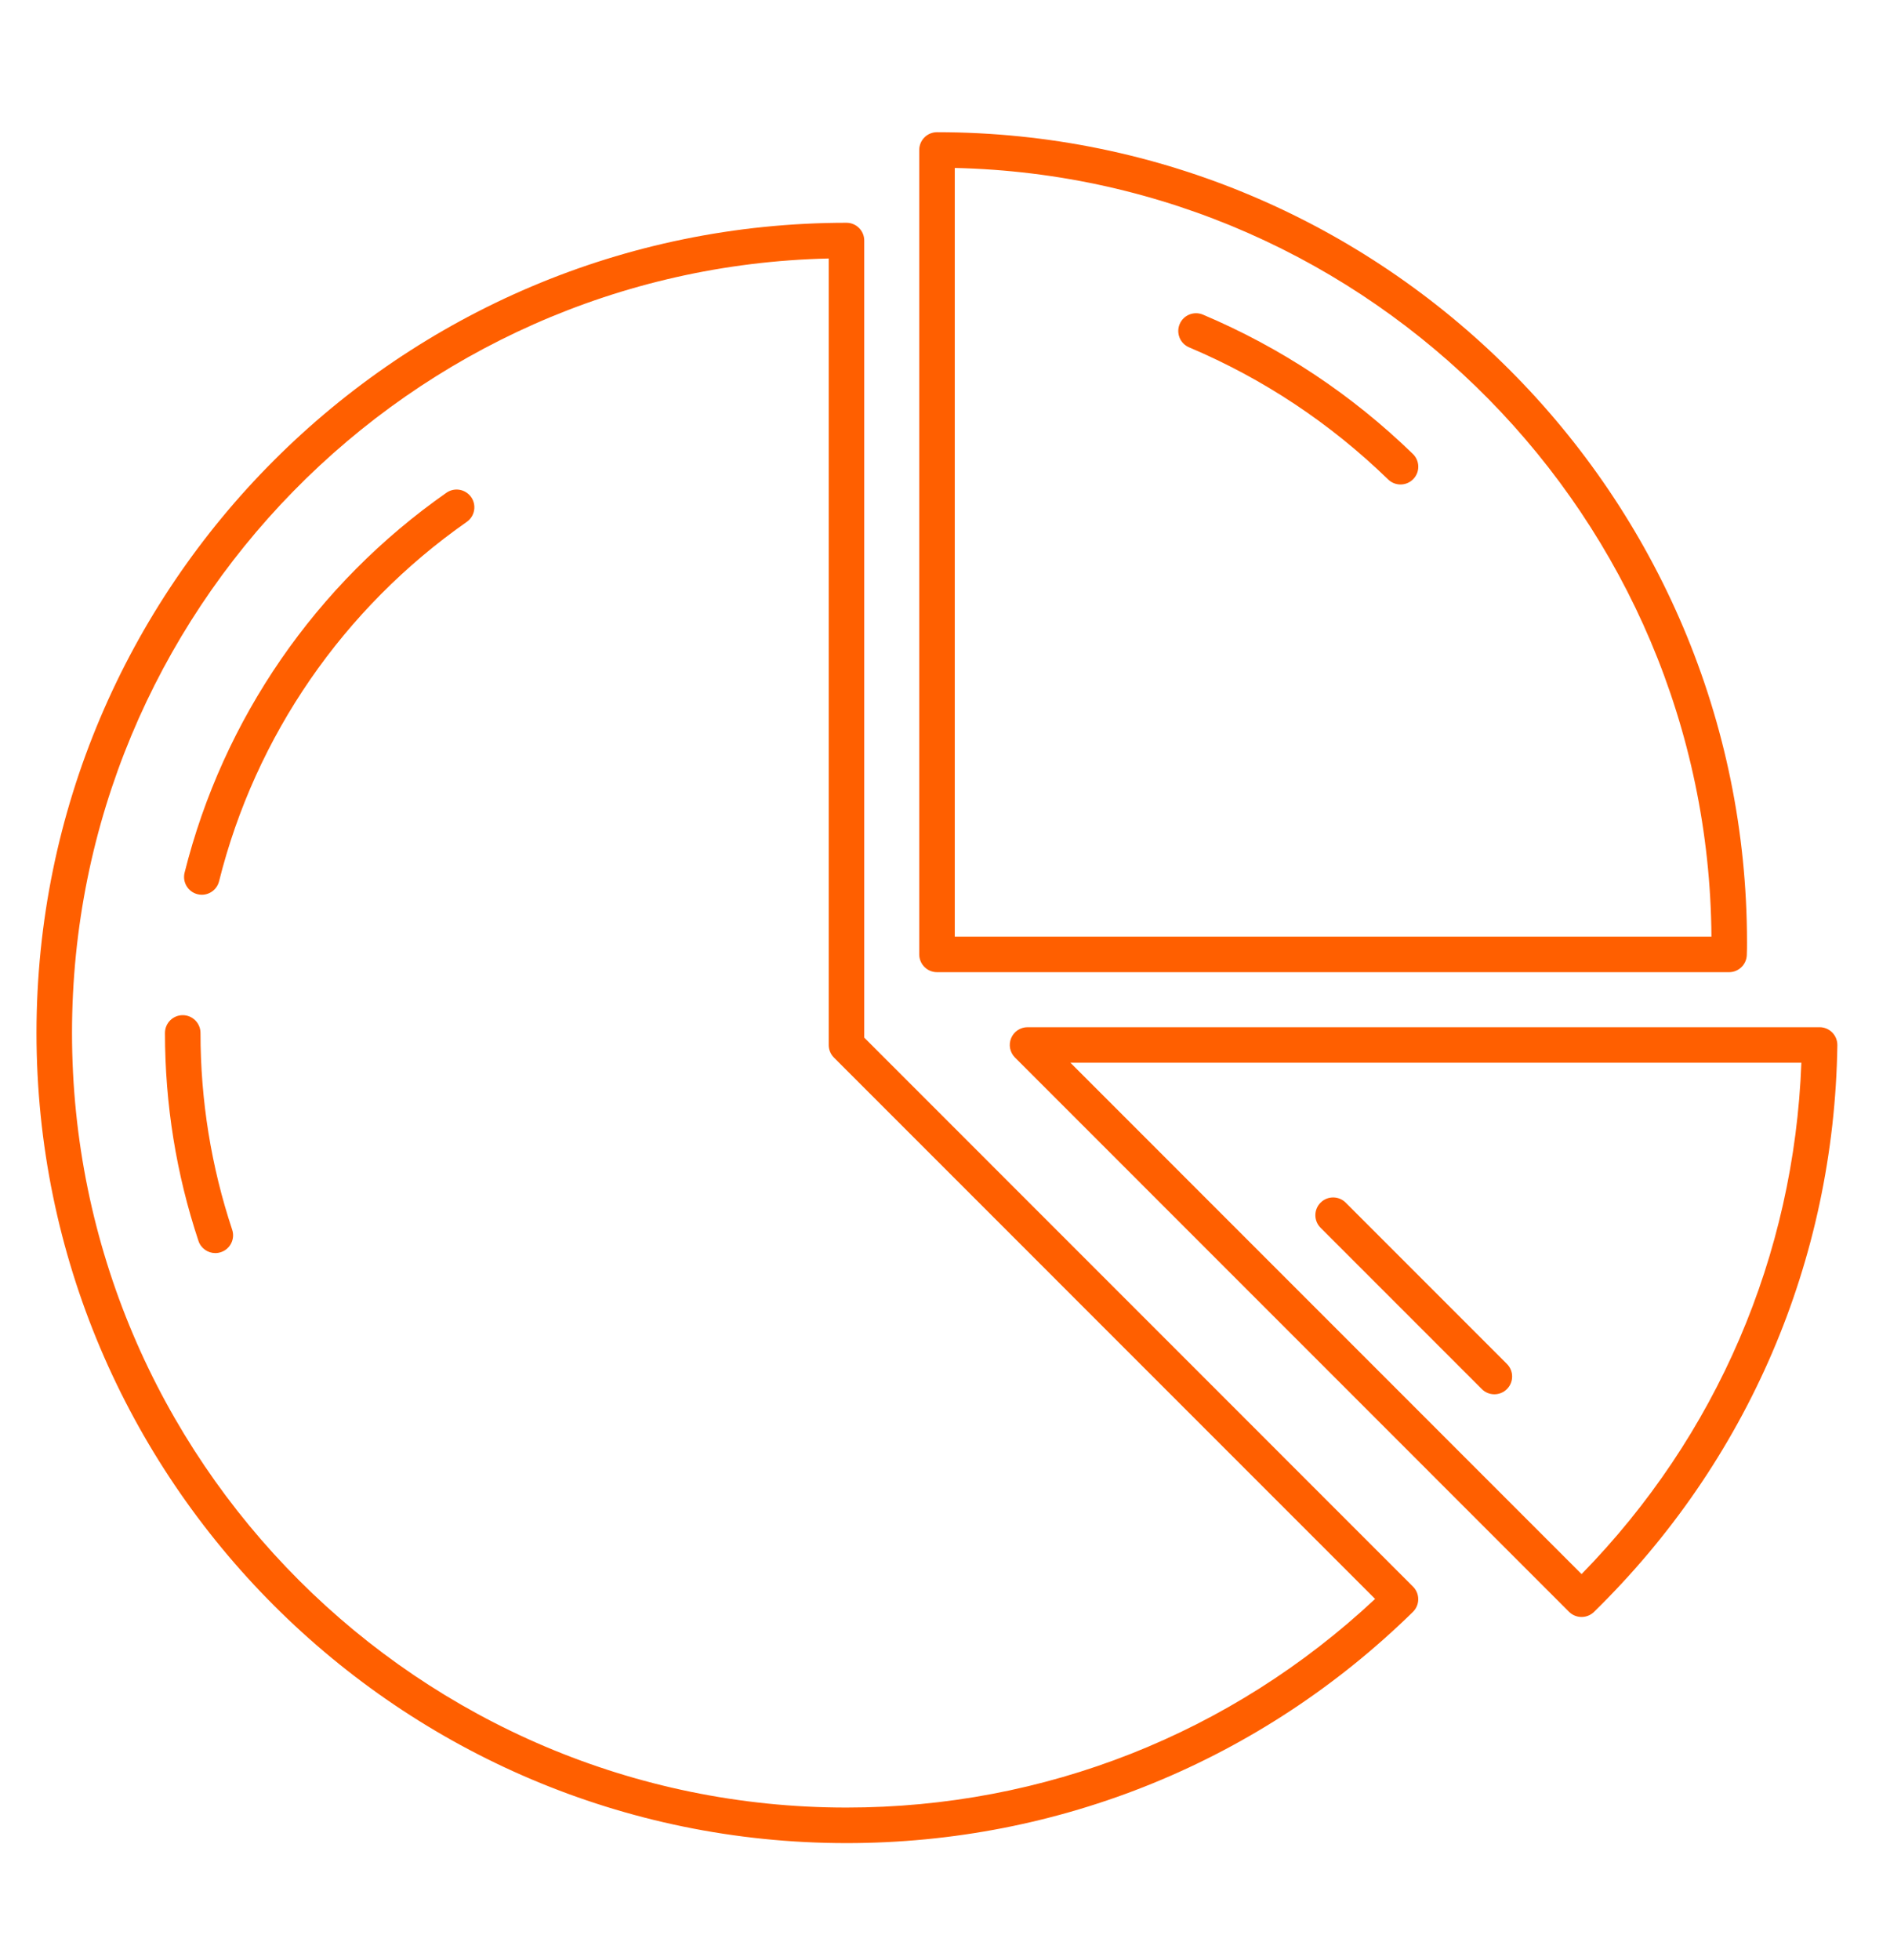
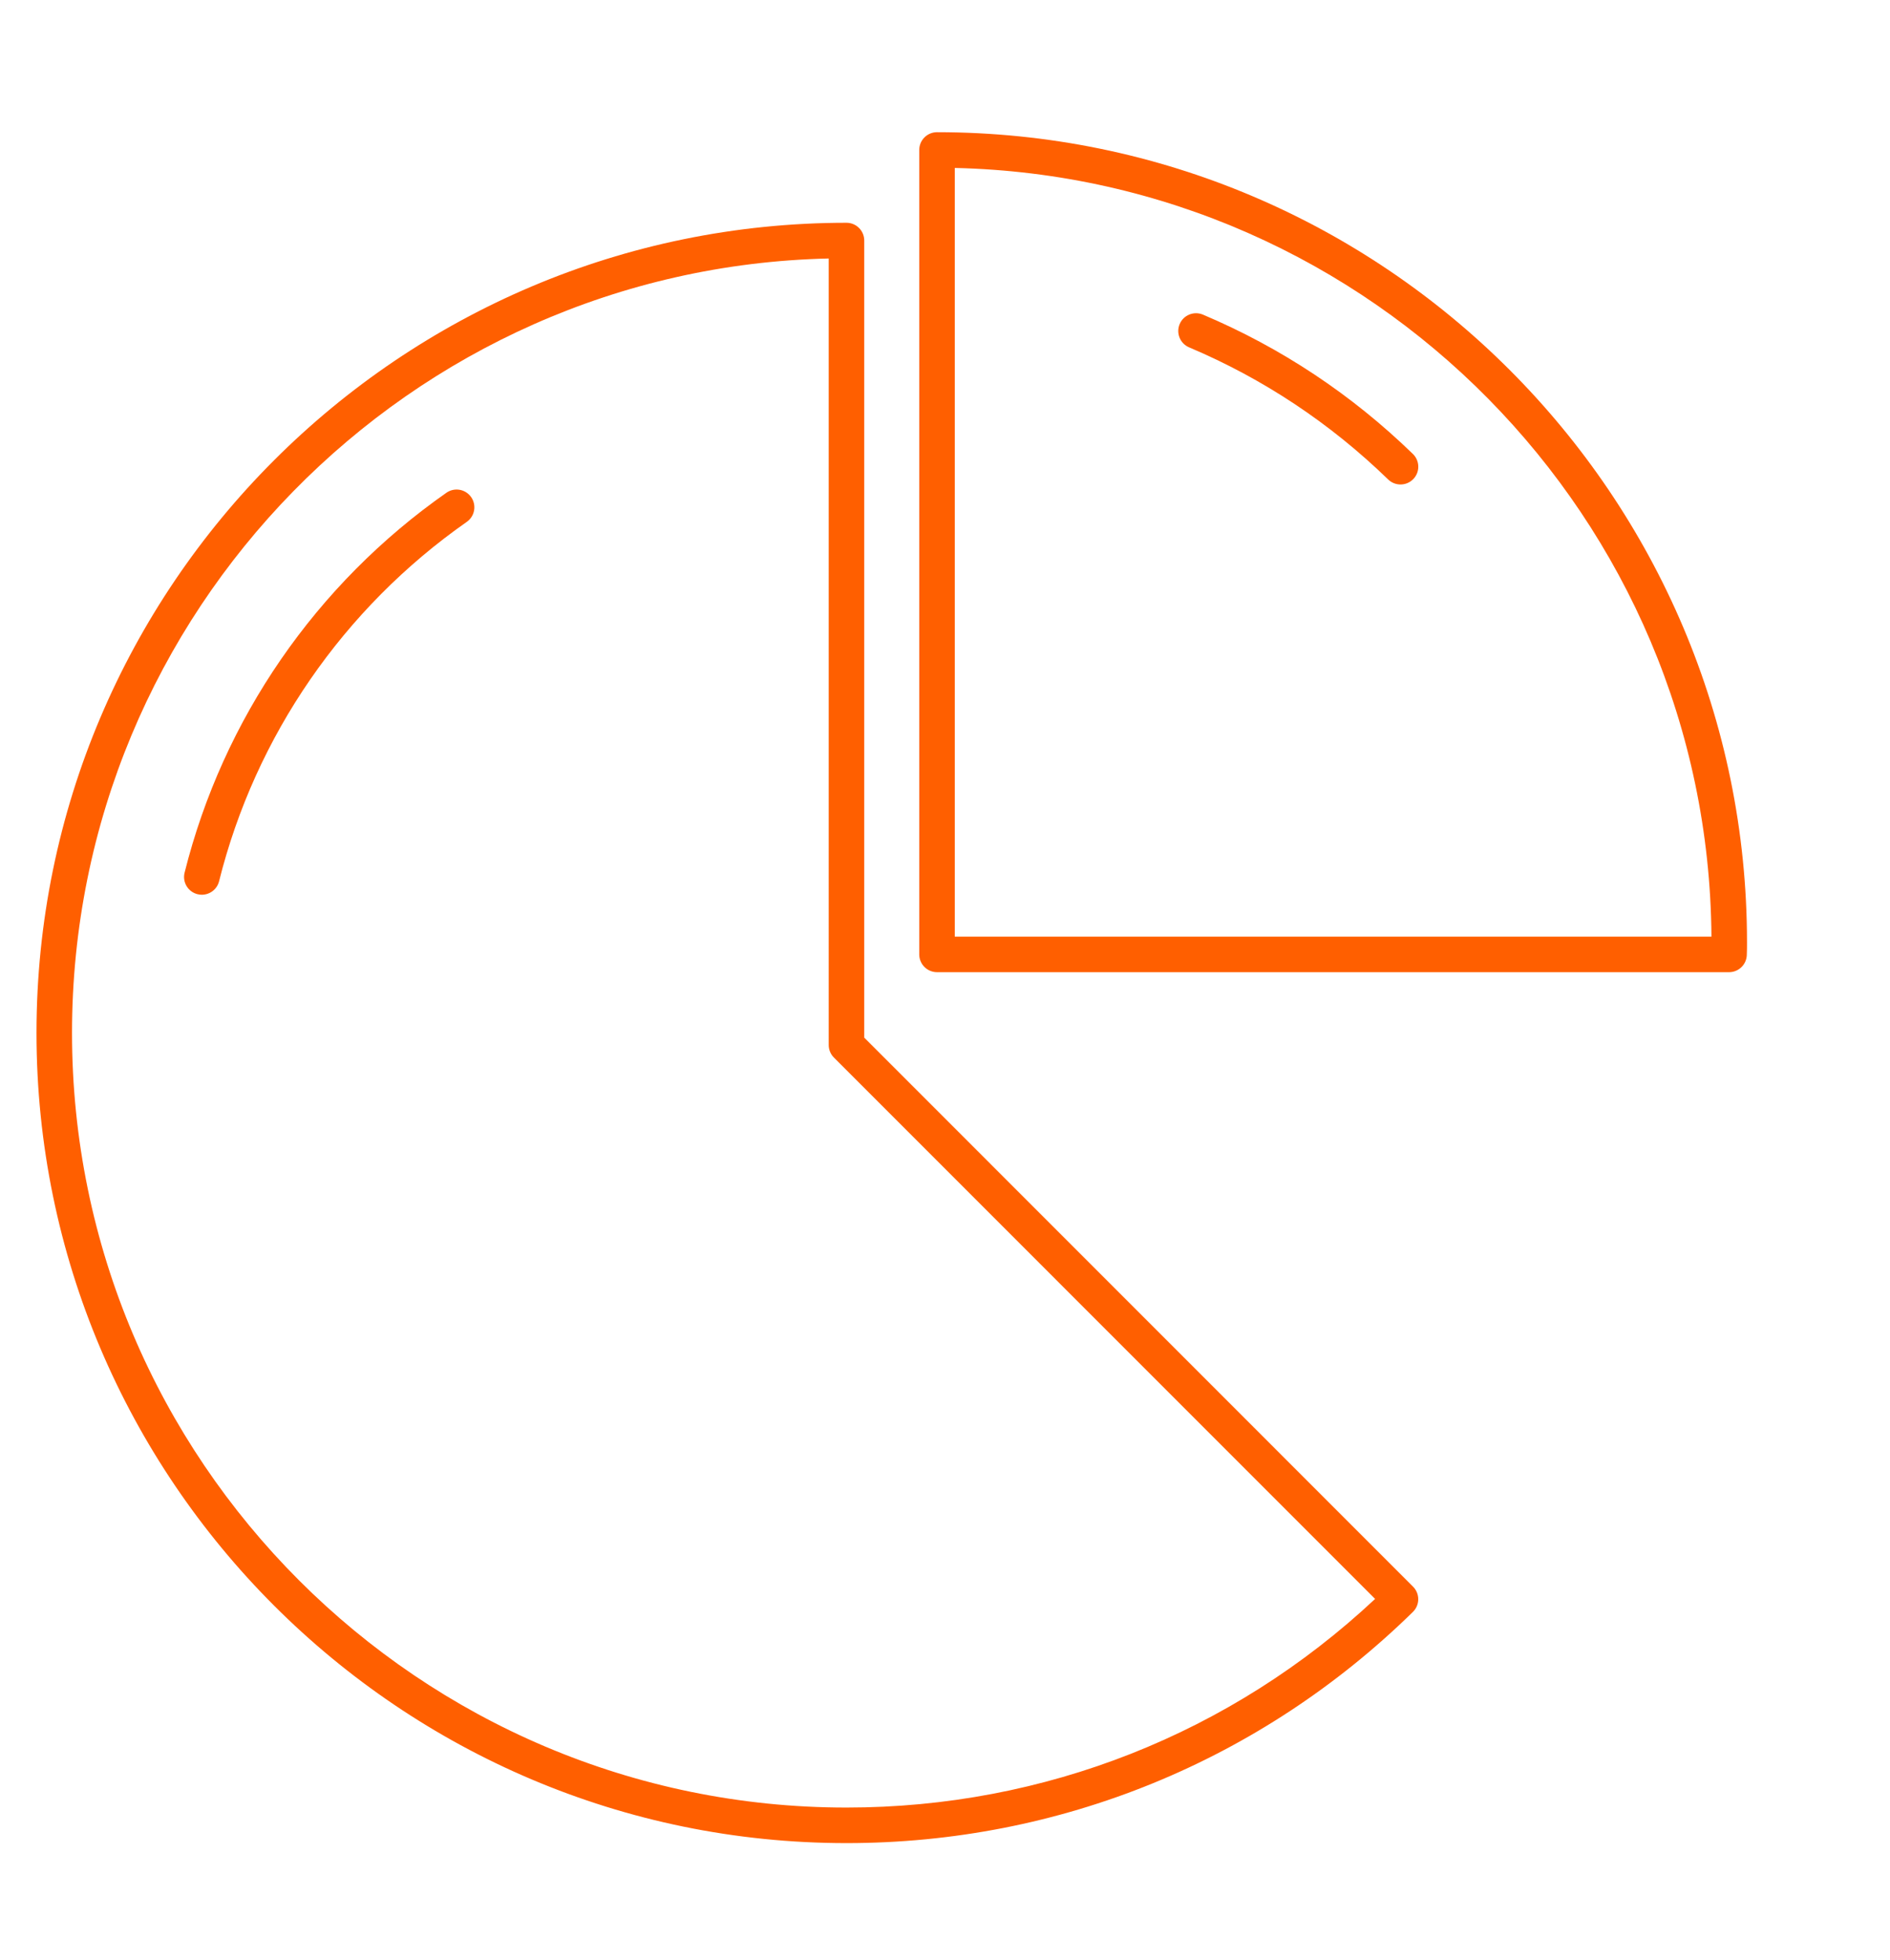
<svg xmlns="http://www.w3.org/2000/svg" version="1.1" id="Layer_1" x="0px" y="0px" width="212.795px" height="220.59px" viewBox="0 0 212.795 220.59" xml:space="preserve">
  <path fill="#ff5f00" d="M95.305,207.468c-50.286,0-91.196-40.91-91.196-91.196s40.91-91.196,91.196-91.196c1.104,0,2,0.895,2,2 v89.724l61.79,61.801c0.378,0.378,0.589,0.892,0.585,1.425c-0.002,0.533-0.218,1.044-0.6,1.418 C141.95,198.225,119.301,207.468,95.305,207.468 M93.305,29.097C46.146,30.165,8.108,68.859,8.108,116.271 c0,48.08,39.116,87.196,87.196,87.196c22.269,0,43.323-8.324,59.518-23.485l-60.934-60.941c-0.375-0.375-0.584-0.883-0.584-1.414 V29.097z" id="id_108" />
  <path fill="#ff5f00" d="M22.725,100.717c-0.161,0-0.324-0.019-0.486-0.06c-1.071-0.268-1.723-1.354-1.456-2.426 c4.324-17.297,14.793-32.484,29.479-42.765c0.903-0.633,2.15-0.414,2.785,0.492c0.634,0.904,0.413,2.152-0.491,2.785 c-13.896,9.727-23.801,24.095-27.891,40.458C24.437,100.111,23.621,100.717,22.725,100.717" id="id_109" />
-   <path fill="#ff5f00" d="M24.242,141.053c-0.838,0-1.619-0.531-1.897-1.37c-2.503-7.527-3.771-15.404-3.771-23.411 c0-1.104,0.895-2,2-2c1.104,0,2,0.896,2,2c0,7.576,1.2,15.028,3.567,22.149c0.349,1.048-0.219,2.181-1.268,2.528 C24.664,141.02,24.451,141.053,24.242,141.053" id="id_110" />
  <path fill="#ff5f00" d="M194.674,109.433h-89.176c-1.104,0-2-0.896-2-2V16.881c0-1.104,0.896-2,2-2 c50.286,0,91.197,40.91,91.197,91.197c0,0.478-0.001,0.968-0.023,1.446C196.623,108.592,195.743,109.433,194.674,109.433 M107.498,105.433h85.194c-0.342-47.118-38.248-85.466-85.194-86.528V105.433z" id="id_111" />
  <path fill="#ff5f00" d="M157.685,54.535c-0.502,0-1.004-0.187-1.393-0.564c-6.53-6.34-14.069-11.344-22.41-14.871 c-1.018-0.43-1.493-1.604-1.063-2.621s1.605-1.491,2.621-1.063c8.799,3.722,16.752,8.998,23.638,15.685 c0.793,0.77,0.813,2.036,0.042,2.829C158.728,54.332,158.205,54.535,157.685,54.535" id="id_112" />
-   <path fill="#ff5f00" d="M178.068,182.014c-0.512,0-1.023-0.195-1.415-0.586l-62.376-62.387c-0.572-0.572-0.743-1.433-0.433-2.18 c0.309-0.747,1.038-1.234,1.847-1.234h89.177c0.535,0,1.048,0.215,1.424,0.596c0.376,0.383,0.583,0.898,0.576,1.434 c-0.353,24.198-10.085,46.851-27.401,63.787C179.078,181.824,178.573,182.014,178.068,182.014 M120.52,119.627l57.549,57.56 c15.209-15.549,23.936-35.847,24.747-57.56H120.52z" id="id_113" />
-   <path fill="#ff5f00" d="M168.252,156.947c-0.513,0-1.024-0.195-1.415-0.586l-18.154-18.158c-0.781-0.78-0.781-2.048,0-2.828 c0.781-0.781,2.048-0.781,2.829,0l18.154,18.158c0.78,0.781,0.78,2.048-0.001,2.828 C169.274,156.752,168.764,156.947,168.252,156.947" id="id_114" />
</svg>